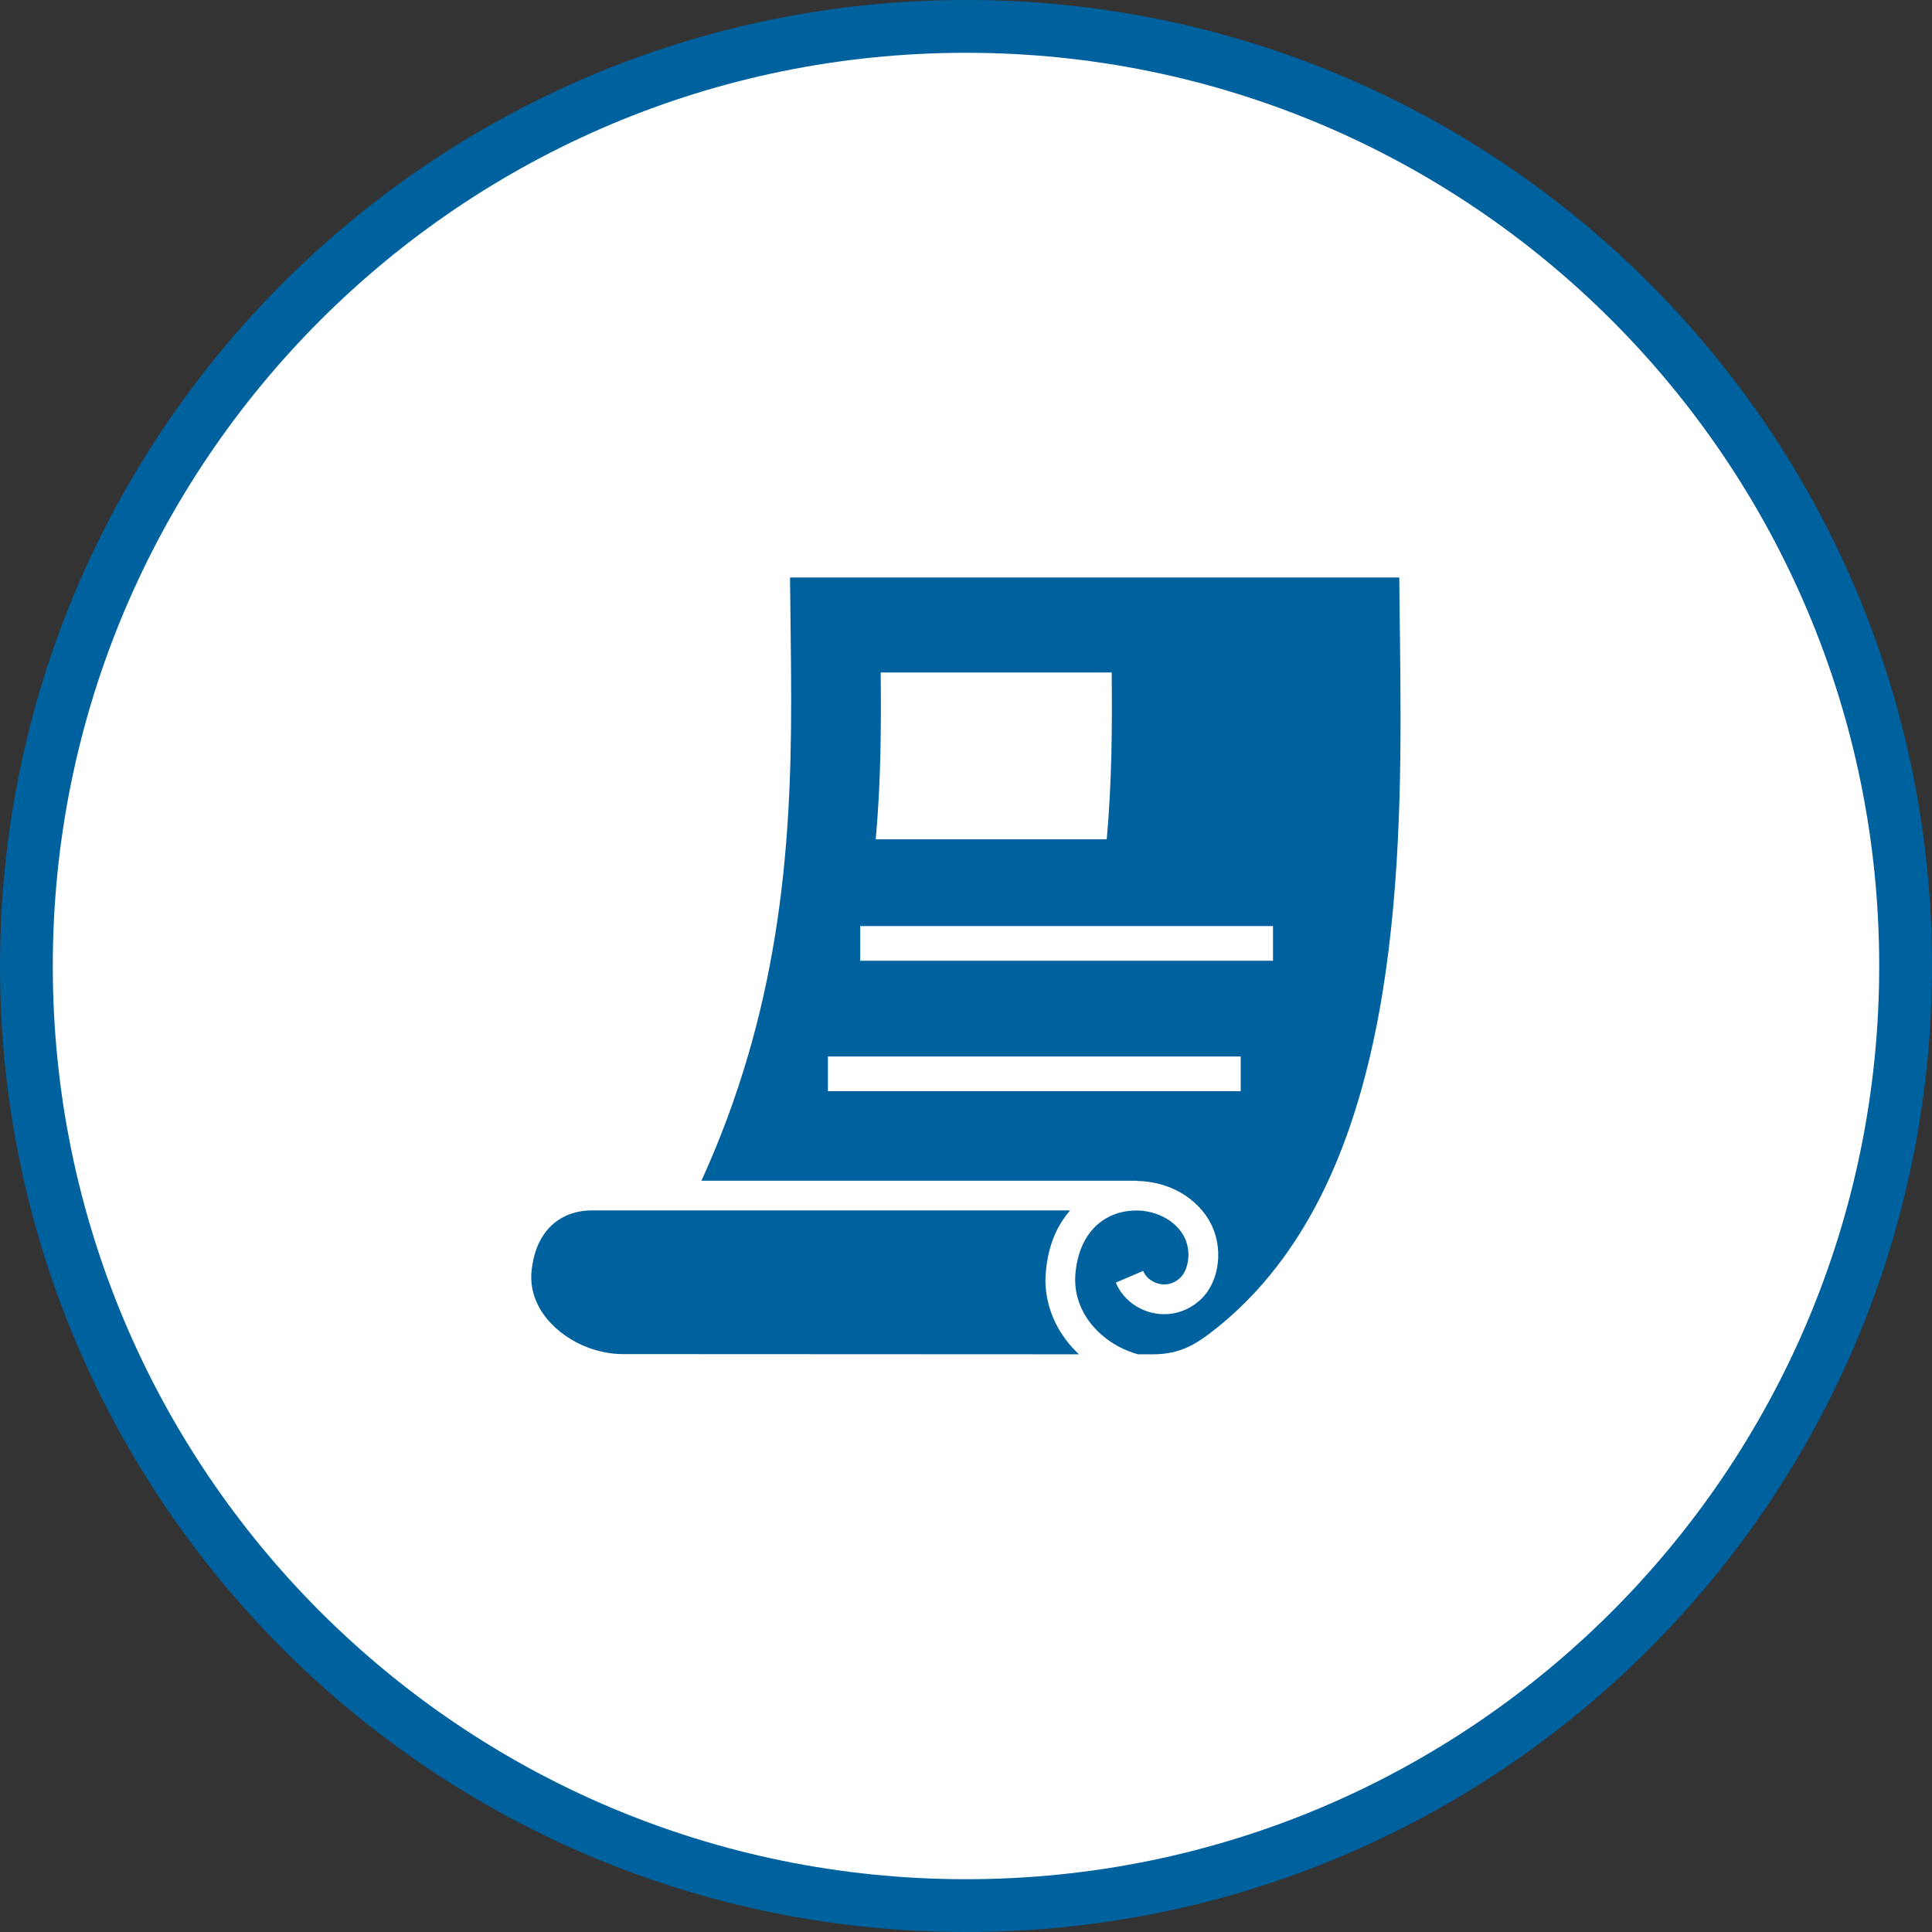
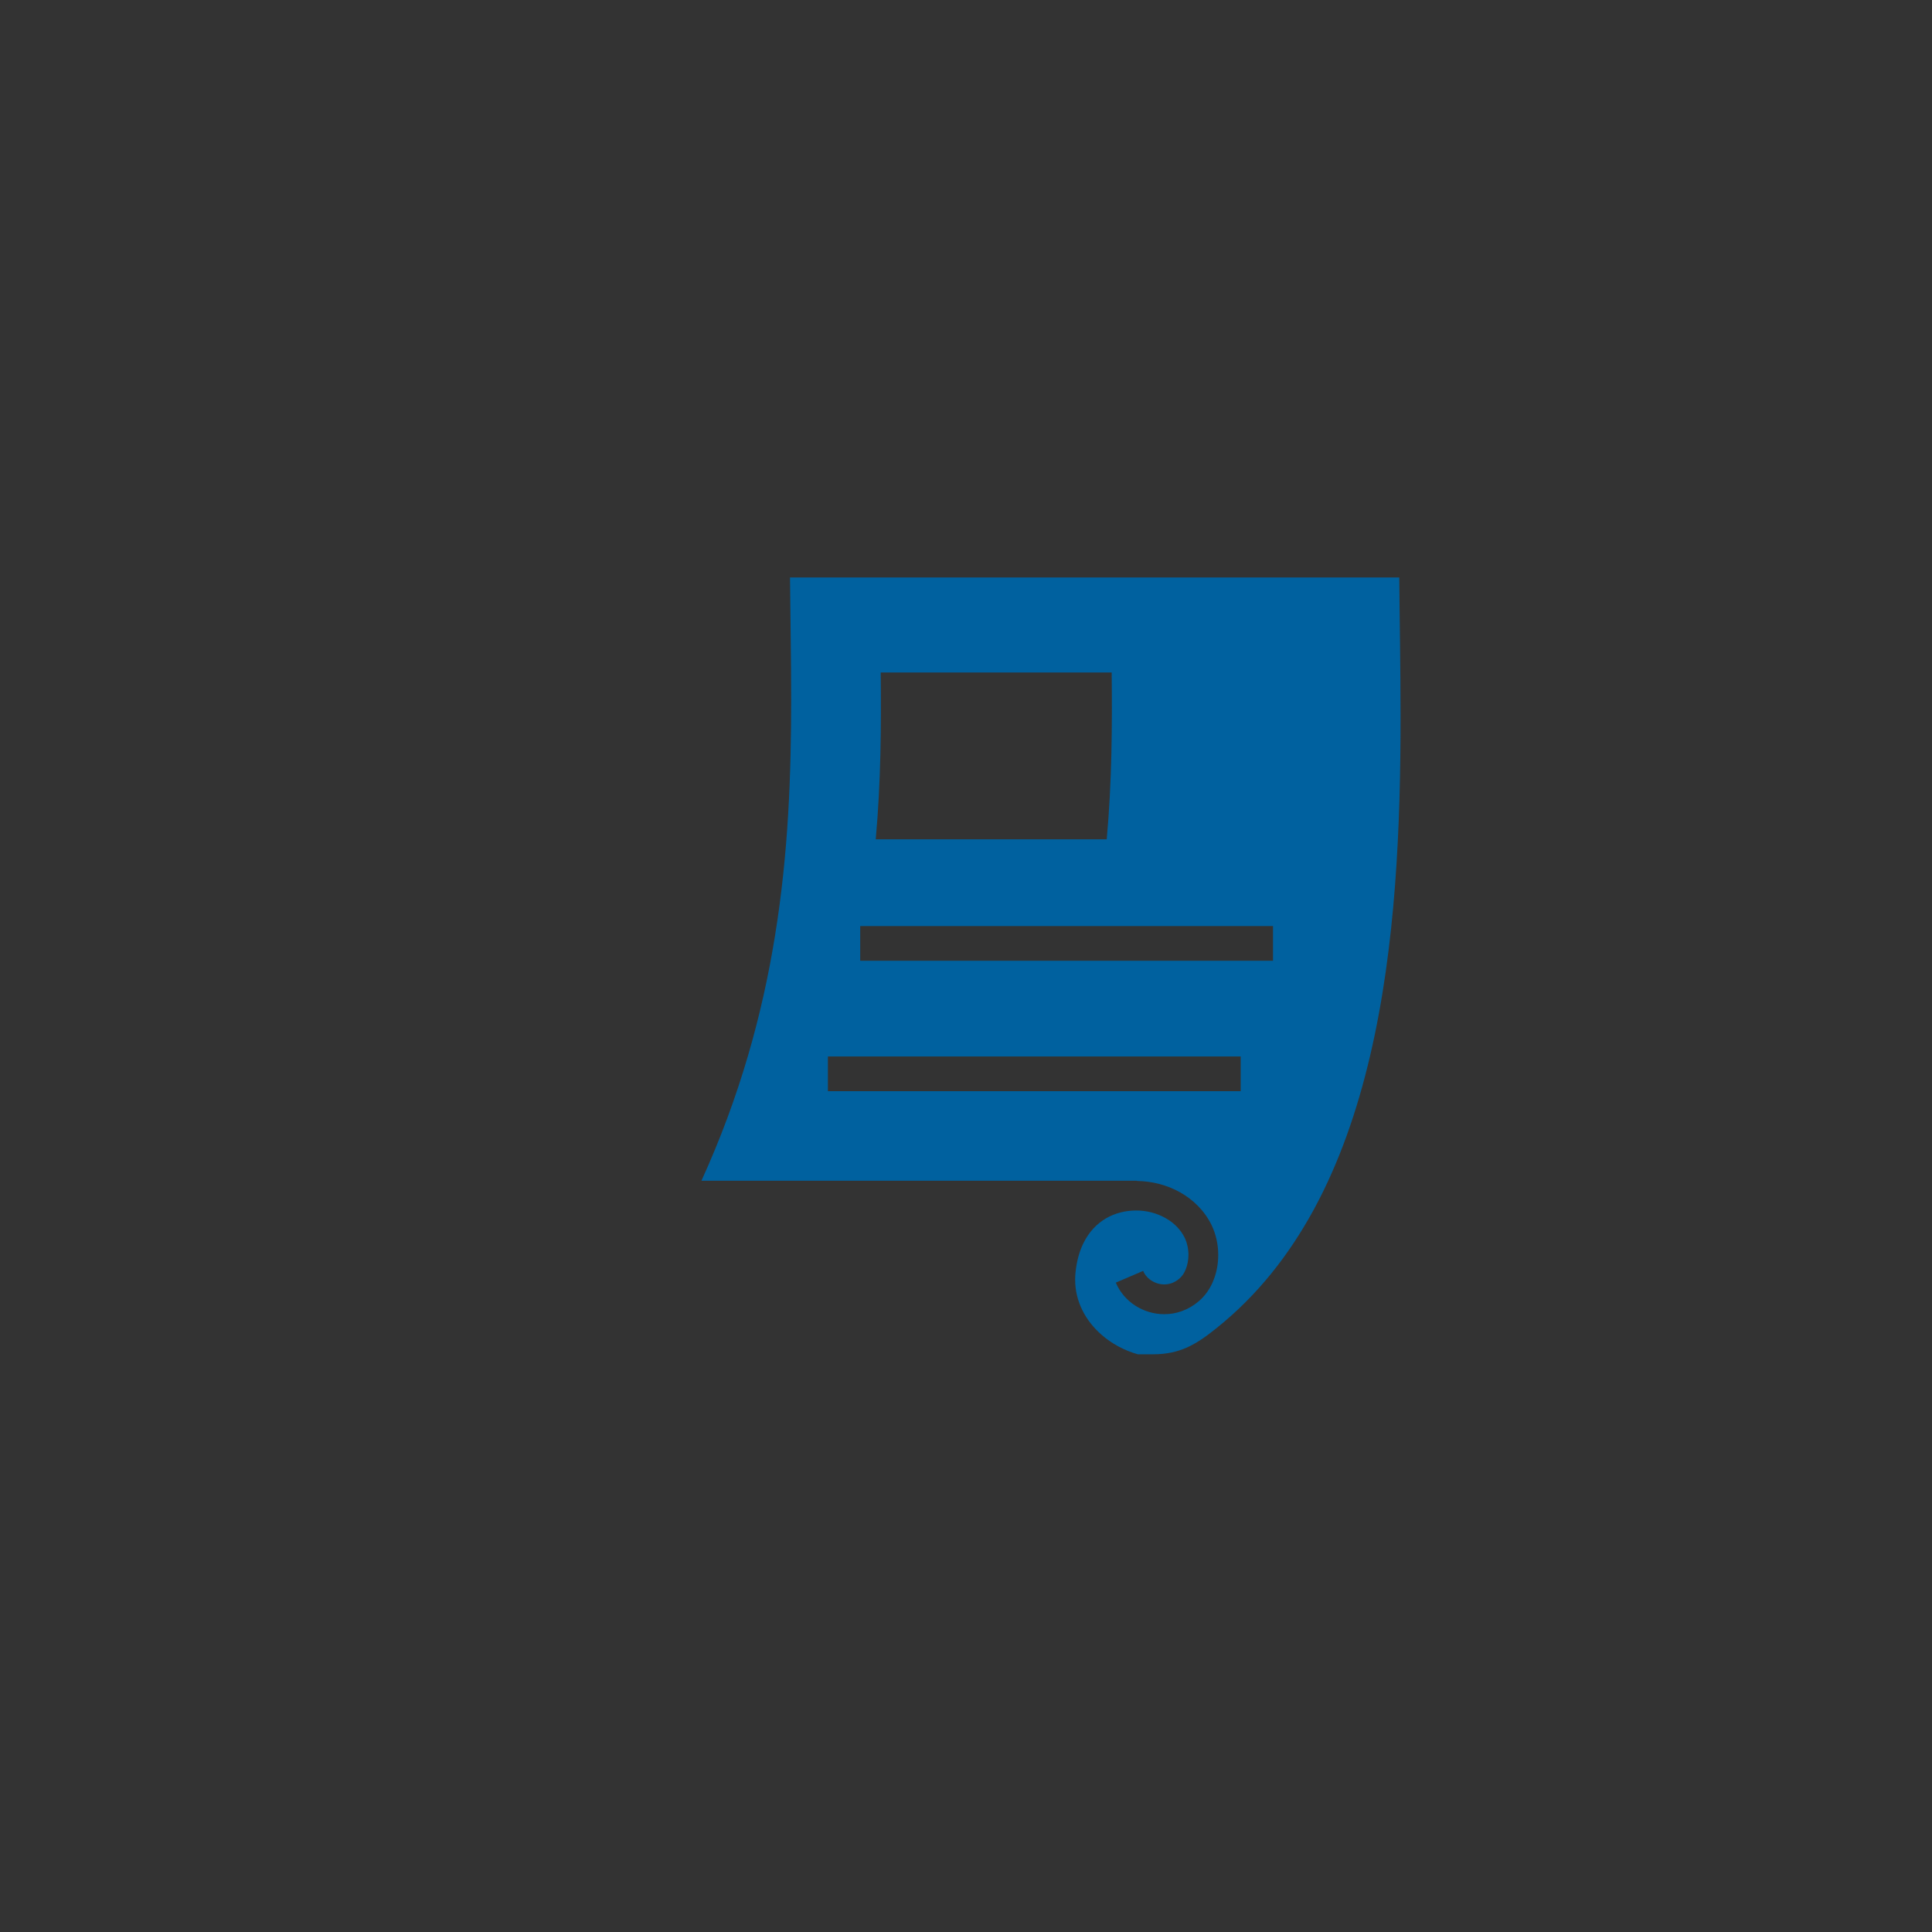
<svg xmlns="http://www.w3.org/2000/svg" viewBox="0 0 183 183">
  <rect x="0" y="0" width="183" height="183" fill="#333333" stroke="none" />
  <defs>
    <style>.e{fill:#fff;stroke:#00619f;stroke-miterlimit:10;stroke-width:5px;}.f{fill:#00619f;}</style>
  </defs>
  <g id="a" />
  <g id="b">
    <g id="c">
      <g>
-         <path id="d" class="e" d="M91.5,2.5h0c49.15,0,89,39.85,89,89h0c0,49.15-39.85,89-89,89h0C42.35,180.5,2.5,140.65,2.5,91.5h0C2.5,42.35,42.35,2.5,91.5,2.5Z" />
        <g>
-           <path class="f" d="M99.03,121.23c0-.31,.02-.62,.05-.94,.14-1.39,.48-2.63,1-3.7,.35-.73,.79-1.37,1.28-1.94H56.08c-1.01,0-2.01,.22-2.87,.71-.86,.49-1.58,1.21-2.12,2.29-.36,.72-.62,1.62-.74,2.73-.02,.2-.03,.4-.03,.59,0,.74,.14,1.43,.39,2.09,.26,.66,.63,1.3,1.12,1.88,.96,1.17,2.37,2.15,3.91,2.72,1.03,.38,2.12,.59,3.17,.6h0l43.29,.02c-.9-.84-1.66-1.83-2.21-2.95-.61-1.24-.97-2.64-.97-4.11Z" />
          <path class="f" d="M132.56,54.7h-57.73c.03,3.67,.11,7.52,.11,11.55,0,7.01-.25,14.53-1.54,22.44-1.2,7.41-3.32,15.17-6.96,23.15h41.25v.02c1.43,.02,2.84,.38,4.08,1.07,1.26,.71,2.35,1.77,3.01,3.15,.41,.87,.61,1.82,.61,2.79,0,.79-.13,1.59-.43,2.35-.29,.76-.75,1.47-1.42,2.04-.97,.83-2.15,1.23-3.27,1.22-.98,0-1.92-.29-2.72-.8-.8-.51-1.47-1.26-1.86-2.19l2.59-1.11c.16,.38,.44,.7,.79,.92,.35,.23,.78,.36,1.2,.36,.49,0,.97-.15,1.44-.55,.25-.21,.47-.52,.62-.92,.15-.39,.24-.86,.24-1.33,0-.57-.13-1.14-.33-1.57-.39-.81-1.03-1.46-1.85-1.92-.82-.46-1.8-.72-2.8-.71-.99,0-1.98,.25-2.84,.75-.86,.51-1.61,1.27-2.15,2.39-.36,.75-.62,1.65-.73,2.76-.02,.22-.03,.44-.03,.66,0,1.03,.24,1.98,.67,2.86,.43,.88,1.06,1.68,1.84,2.36,.96,.84,2.15,1.48,3.43,1.84h1.41c1.37,0,2.34-.25,3.25-.65,.91-.41,1.77-1.01,2.74-1.79,3.88-3.09,6.91-6.94,9.29-11.32,2.38-4.39,4.09-9.32,5.31-14.53,2.44-10.41,2.89-21.9,2.88-32.18,0-4.68-.09-9.12-.12-13.11Zm-49.14,9h21.88c.05,5,.03,10.28-.47,15.8h-21.88c.5-5.52,.52-10.8,.47-15.8Zm34.1,39.66h-39.1v-3.29h39.1v3.29Zm3.06-12.36h-39.1v-3.28h39.1v3.28Z" />
        </g>
      </g>
    </g>
  </g>
</svg>